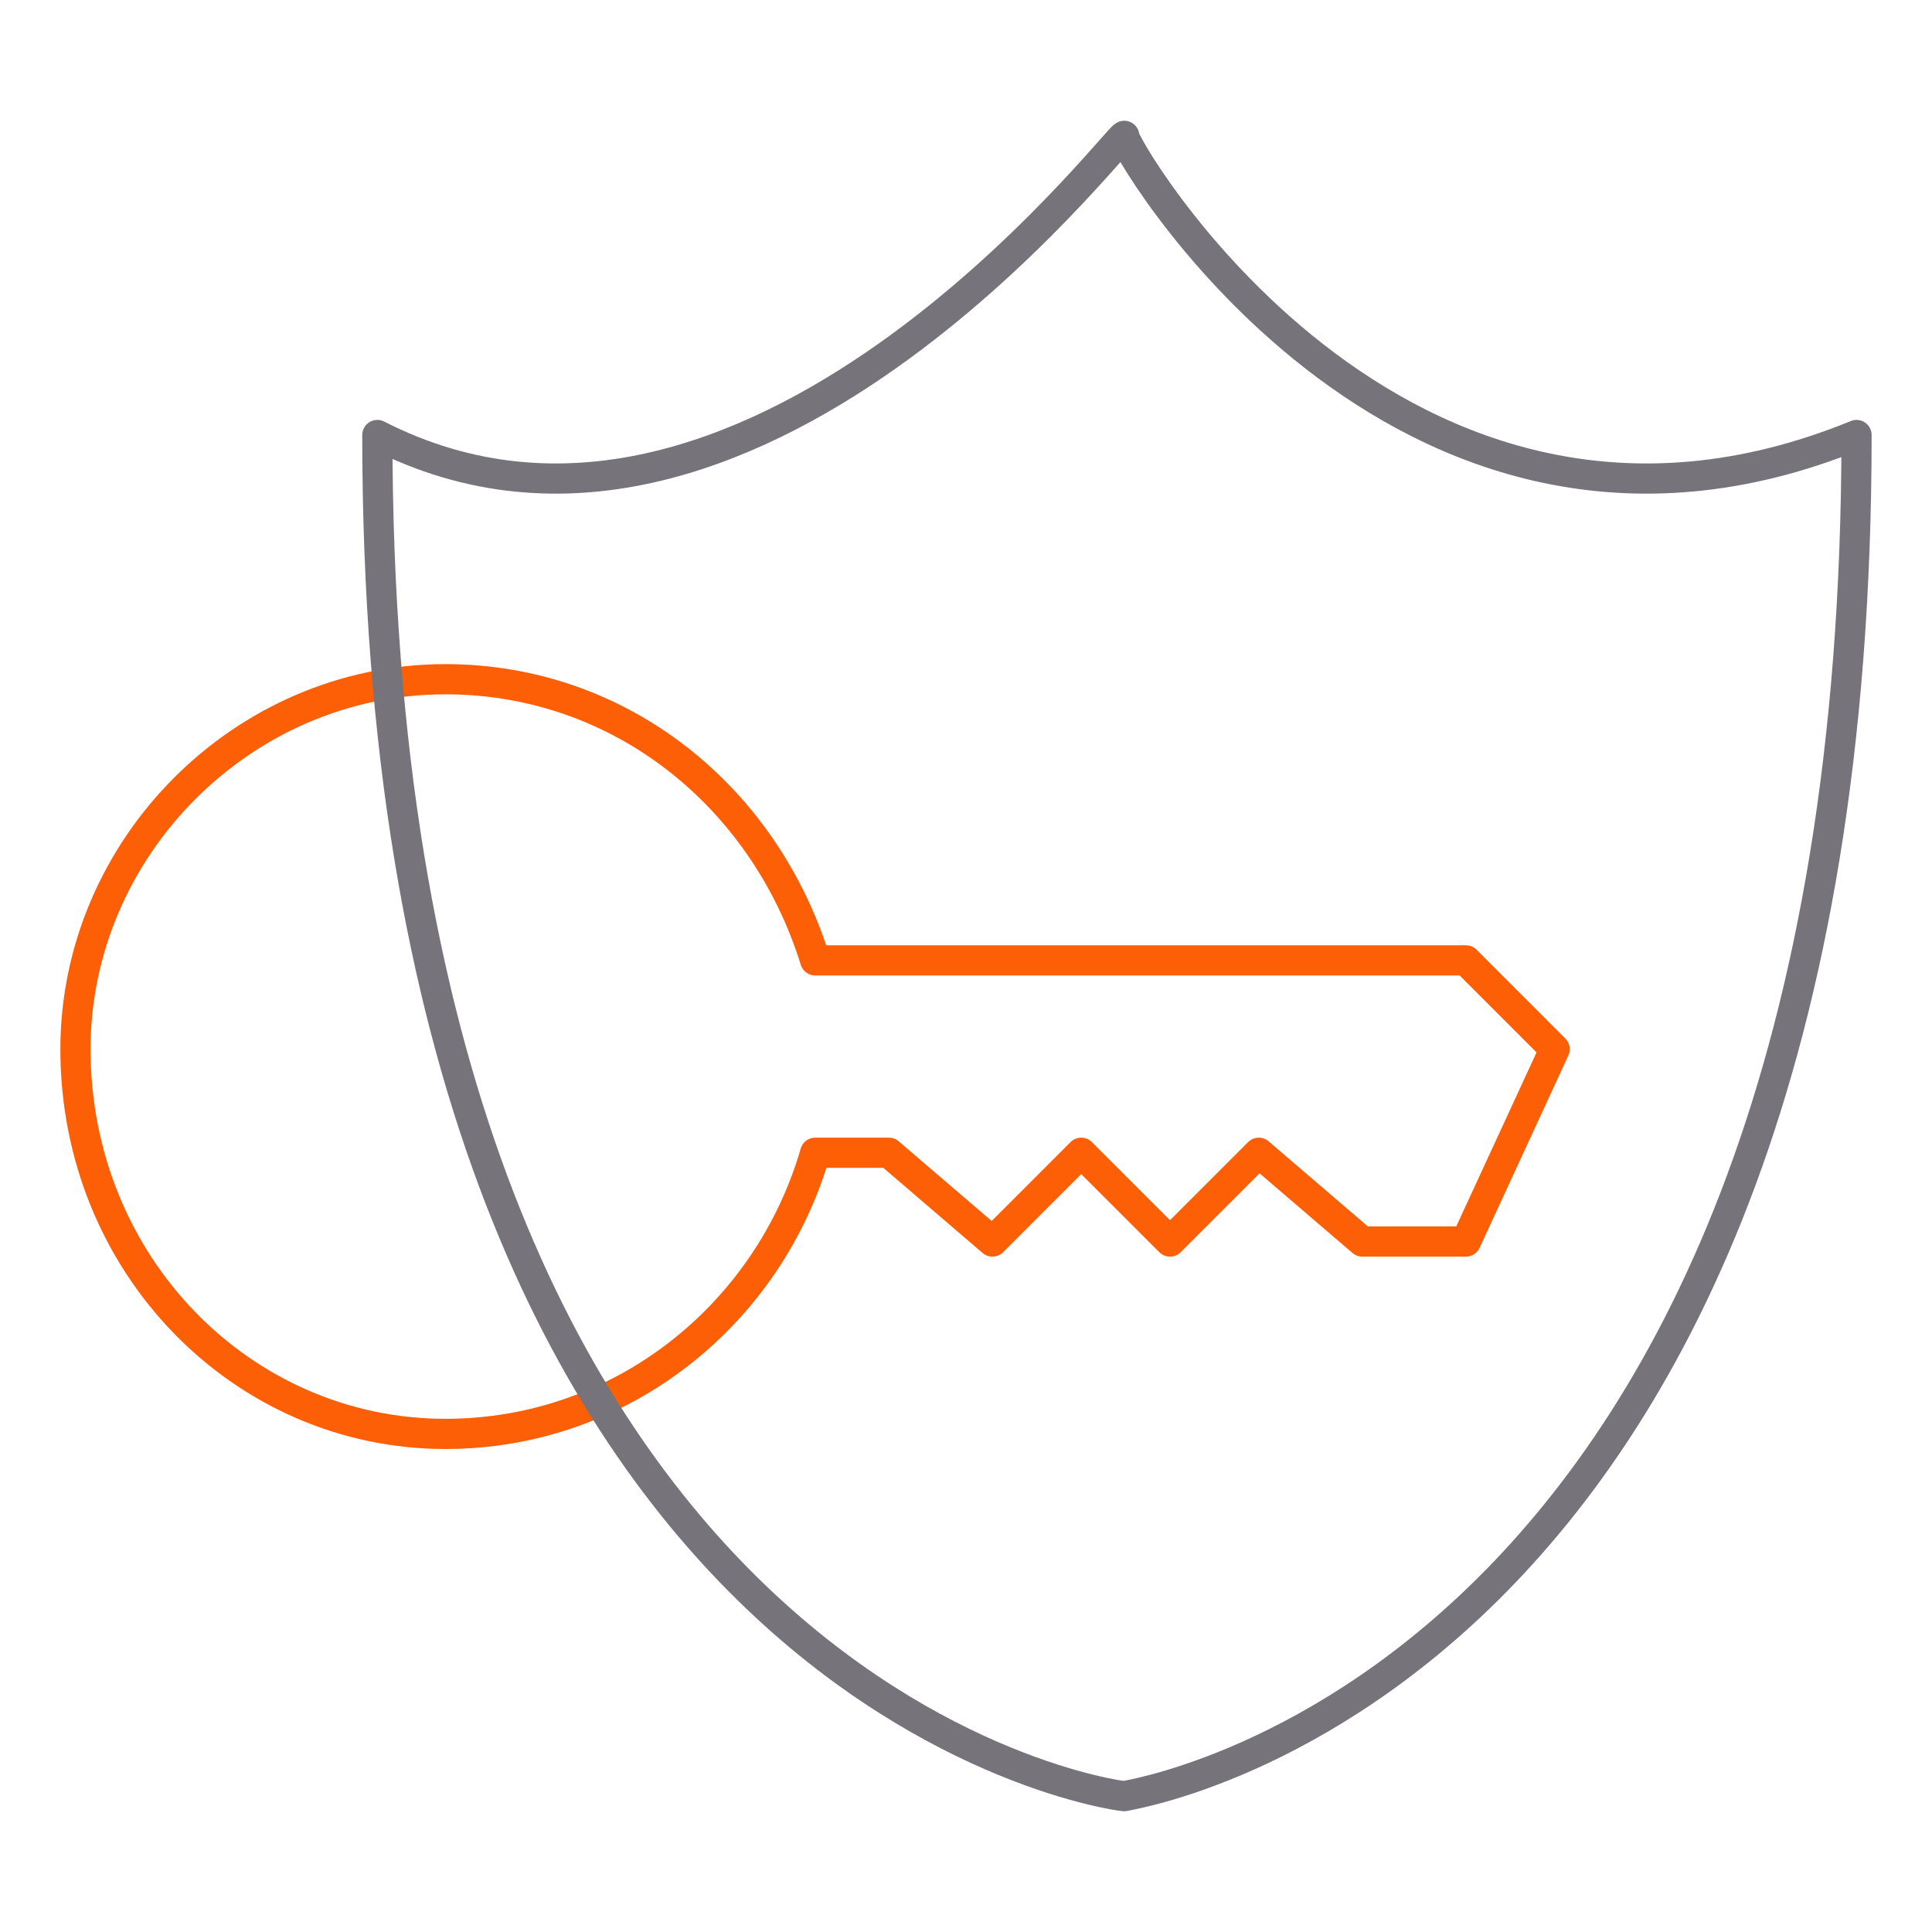
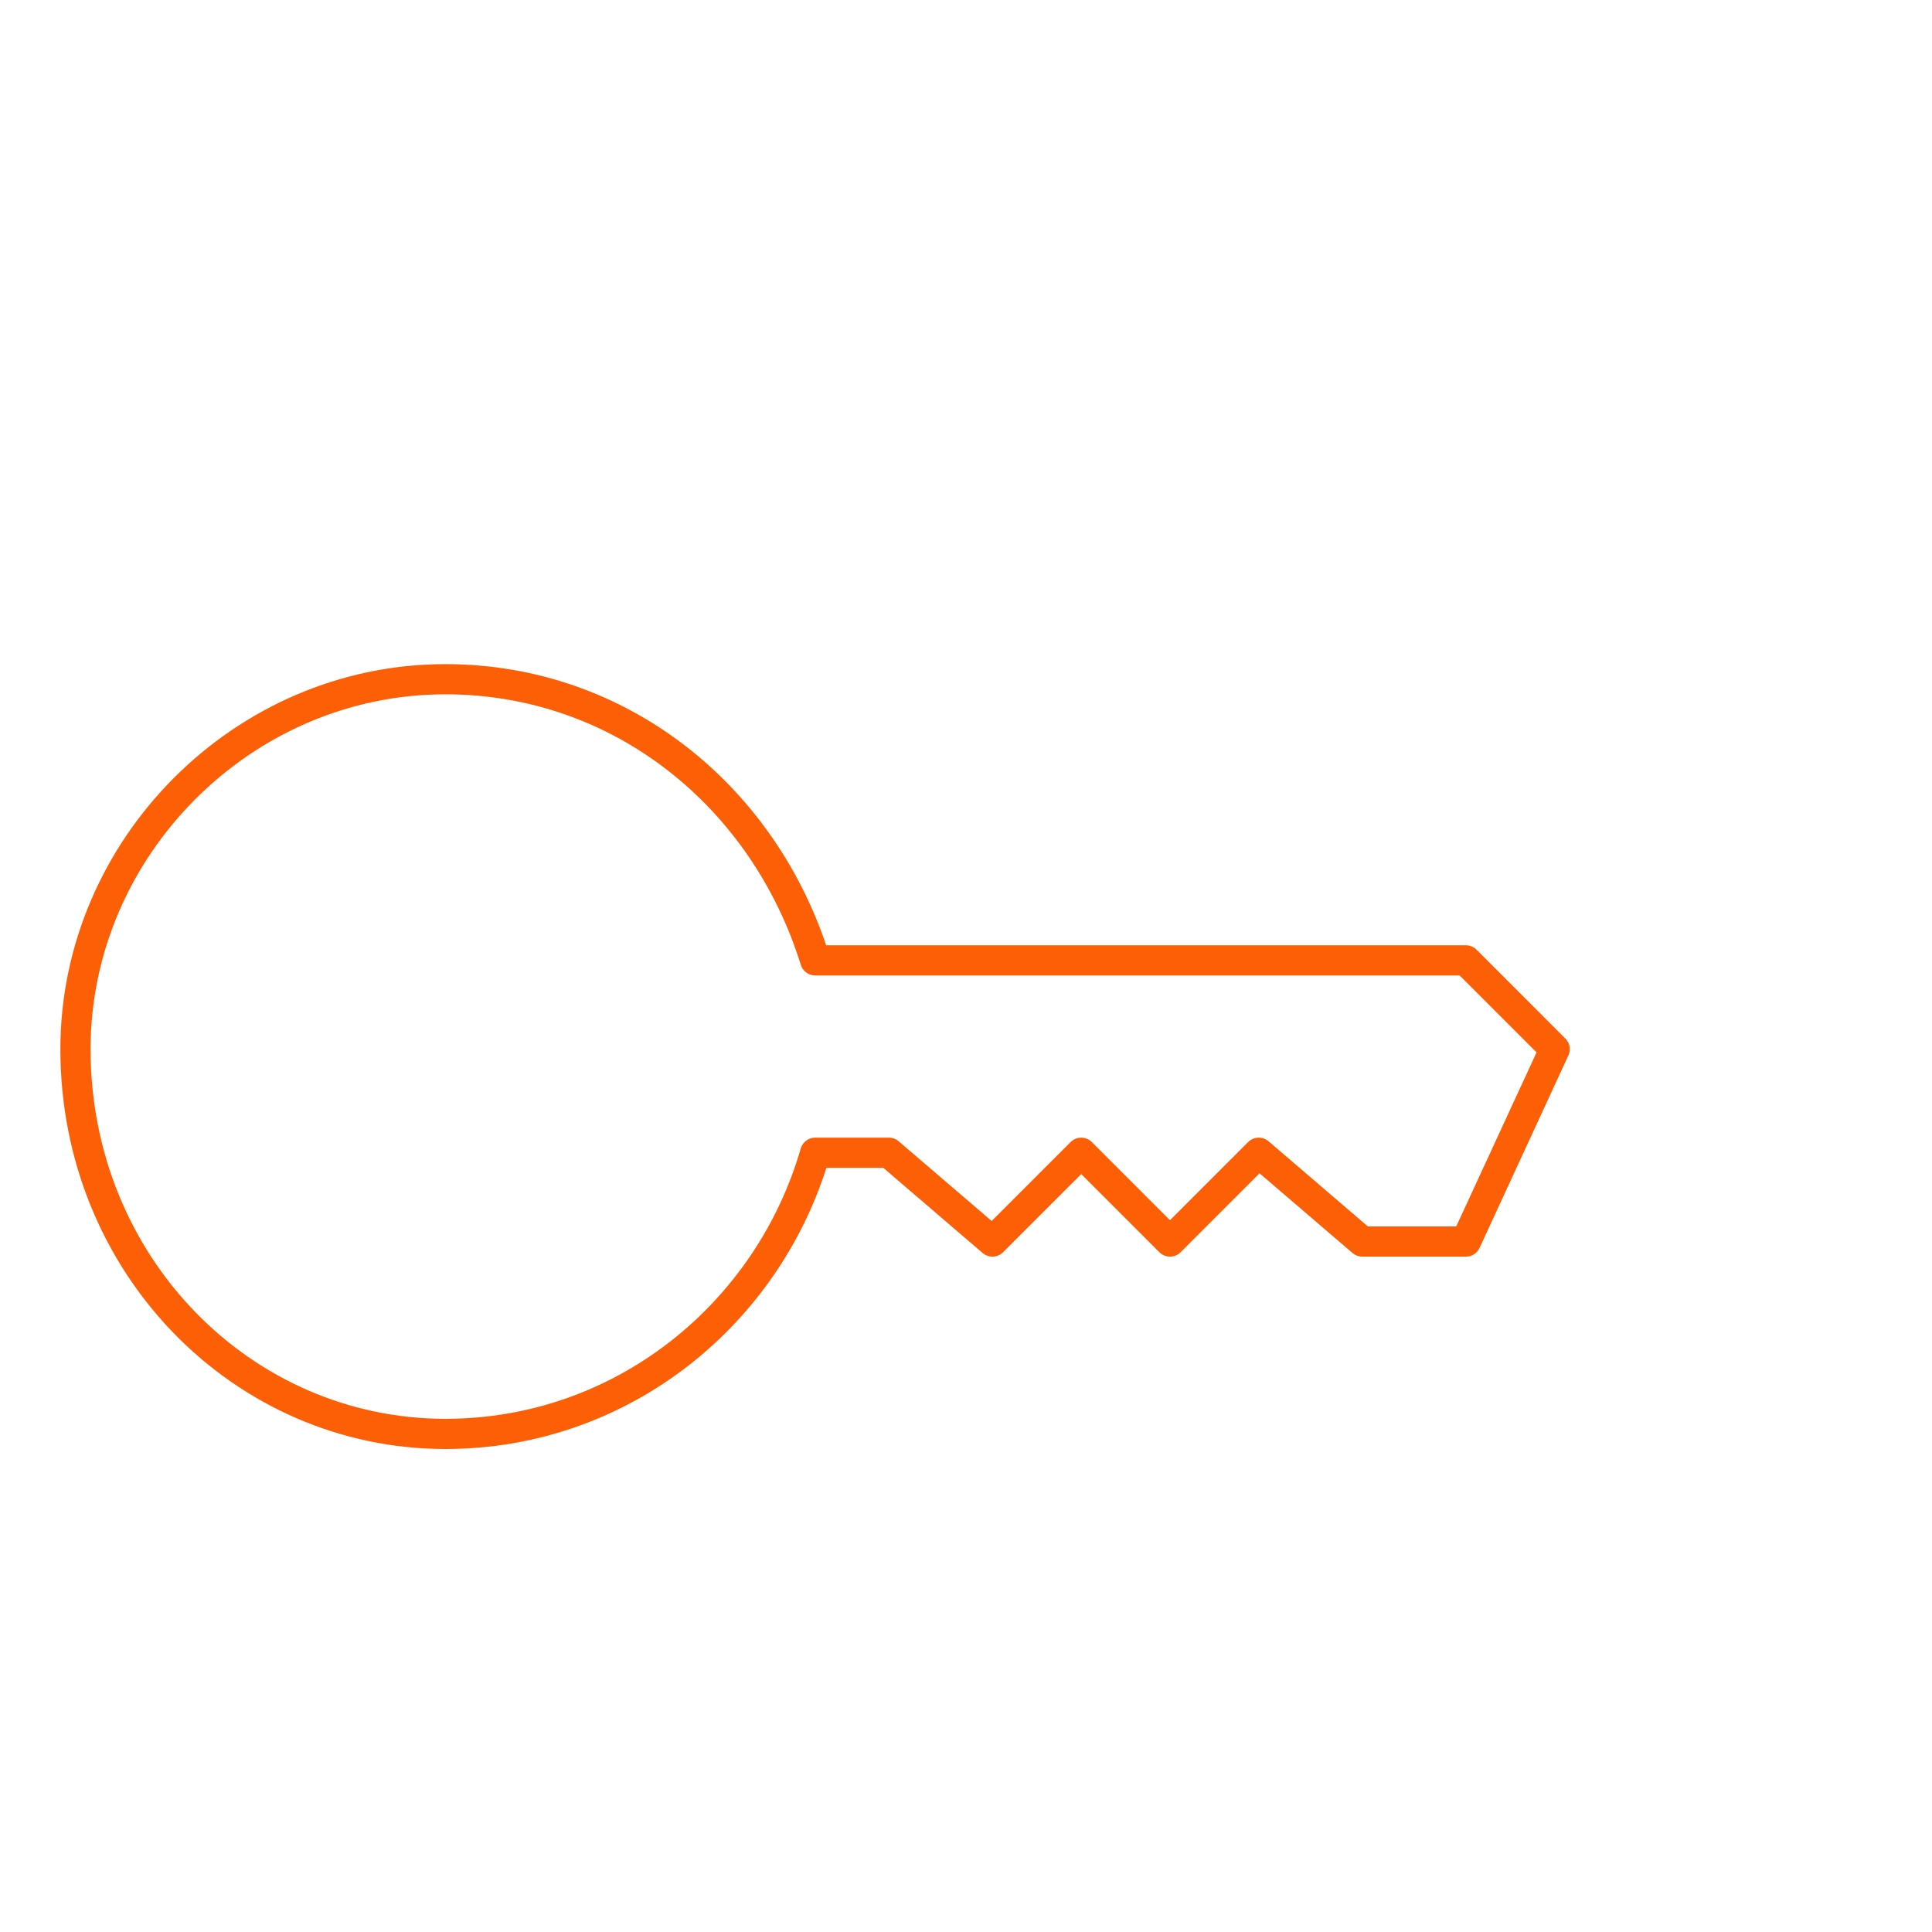
<svg xmlns="http://www.w3.org/2000/svg" width="128" height="128" viewBox="0 0 128 128" fill="none">
  <path fill-rule="evenodd" clip-rule="evenodd" d="M54.01 76.373C50.939 87.008 41.25 95 29.505 95C16.067 95 5 83.806 5 69.51C5 56.192 16.067 45 29.505 45C41.067 45 50.63 52.74 54.01 63.627H97.119L103 69.51L97.119 82.255H90.257L83.396 76.373L77.515 82.255L71.634 76.373L65.752 82.255L58.891 76.373H54.01Z" stroke="#FD5F07" stroke-width="2" stroke-linejoin="round" />
-   <path fill-rule="evenodd" clip-rule="evenodd" d="M74.485 119C74 119 123 112.529 123 28.82C92.375 41.353 74 9 74.485 9C74 9 49.499 41.353 25 28.82C25 112.529 74 119 74.485 119Z" stroke="#76747A" stroke-width="2" stroke-linejoin="round" />
</svg>